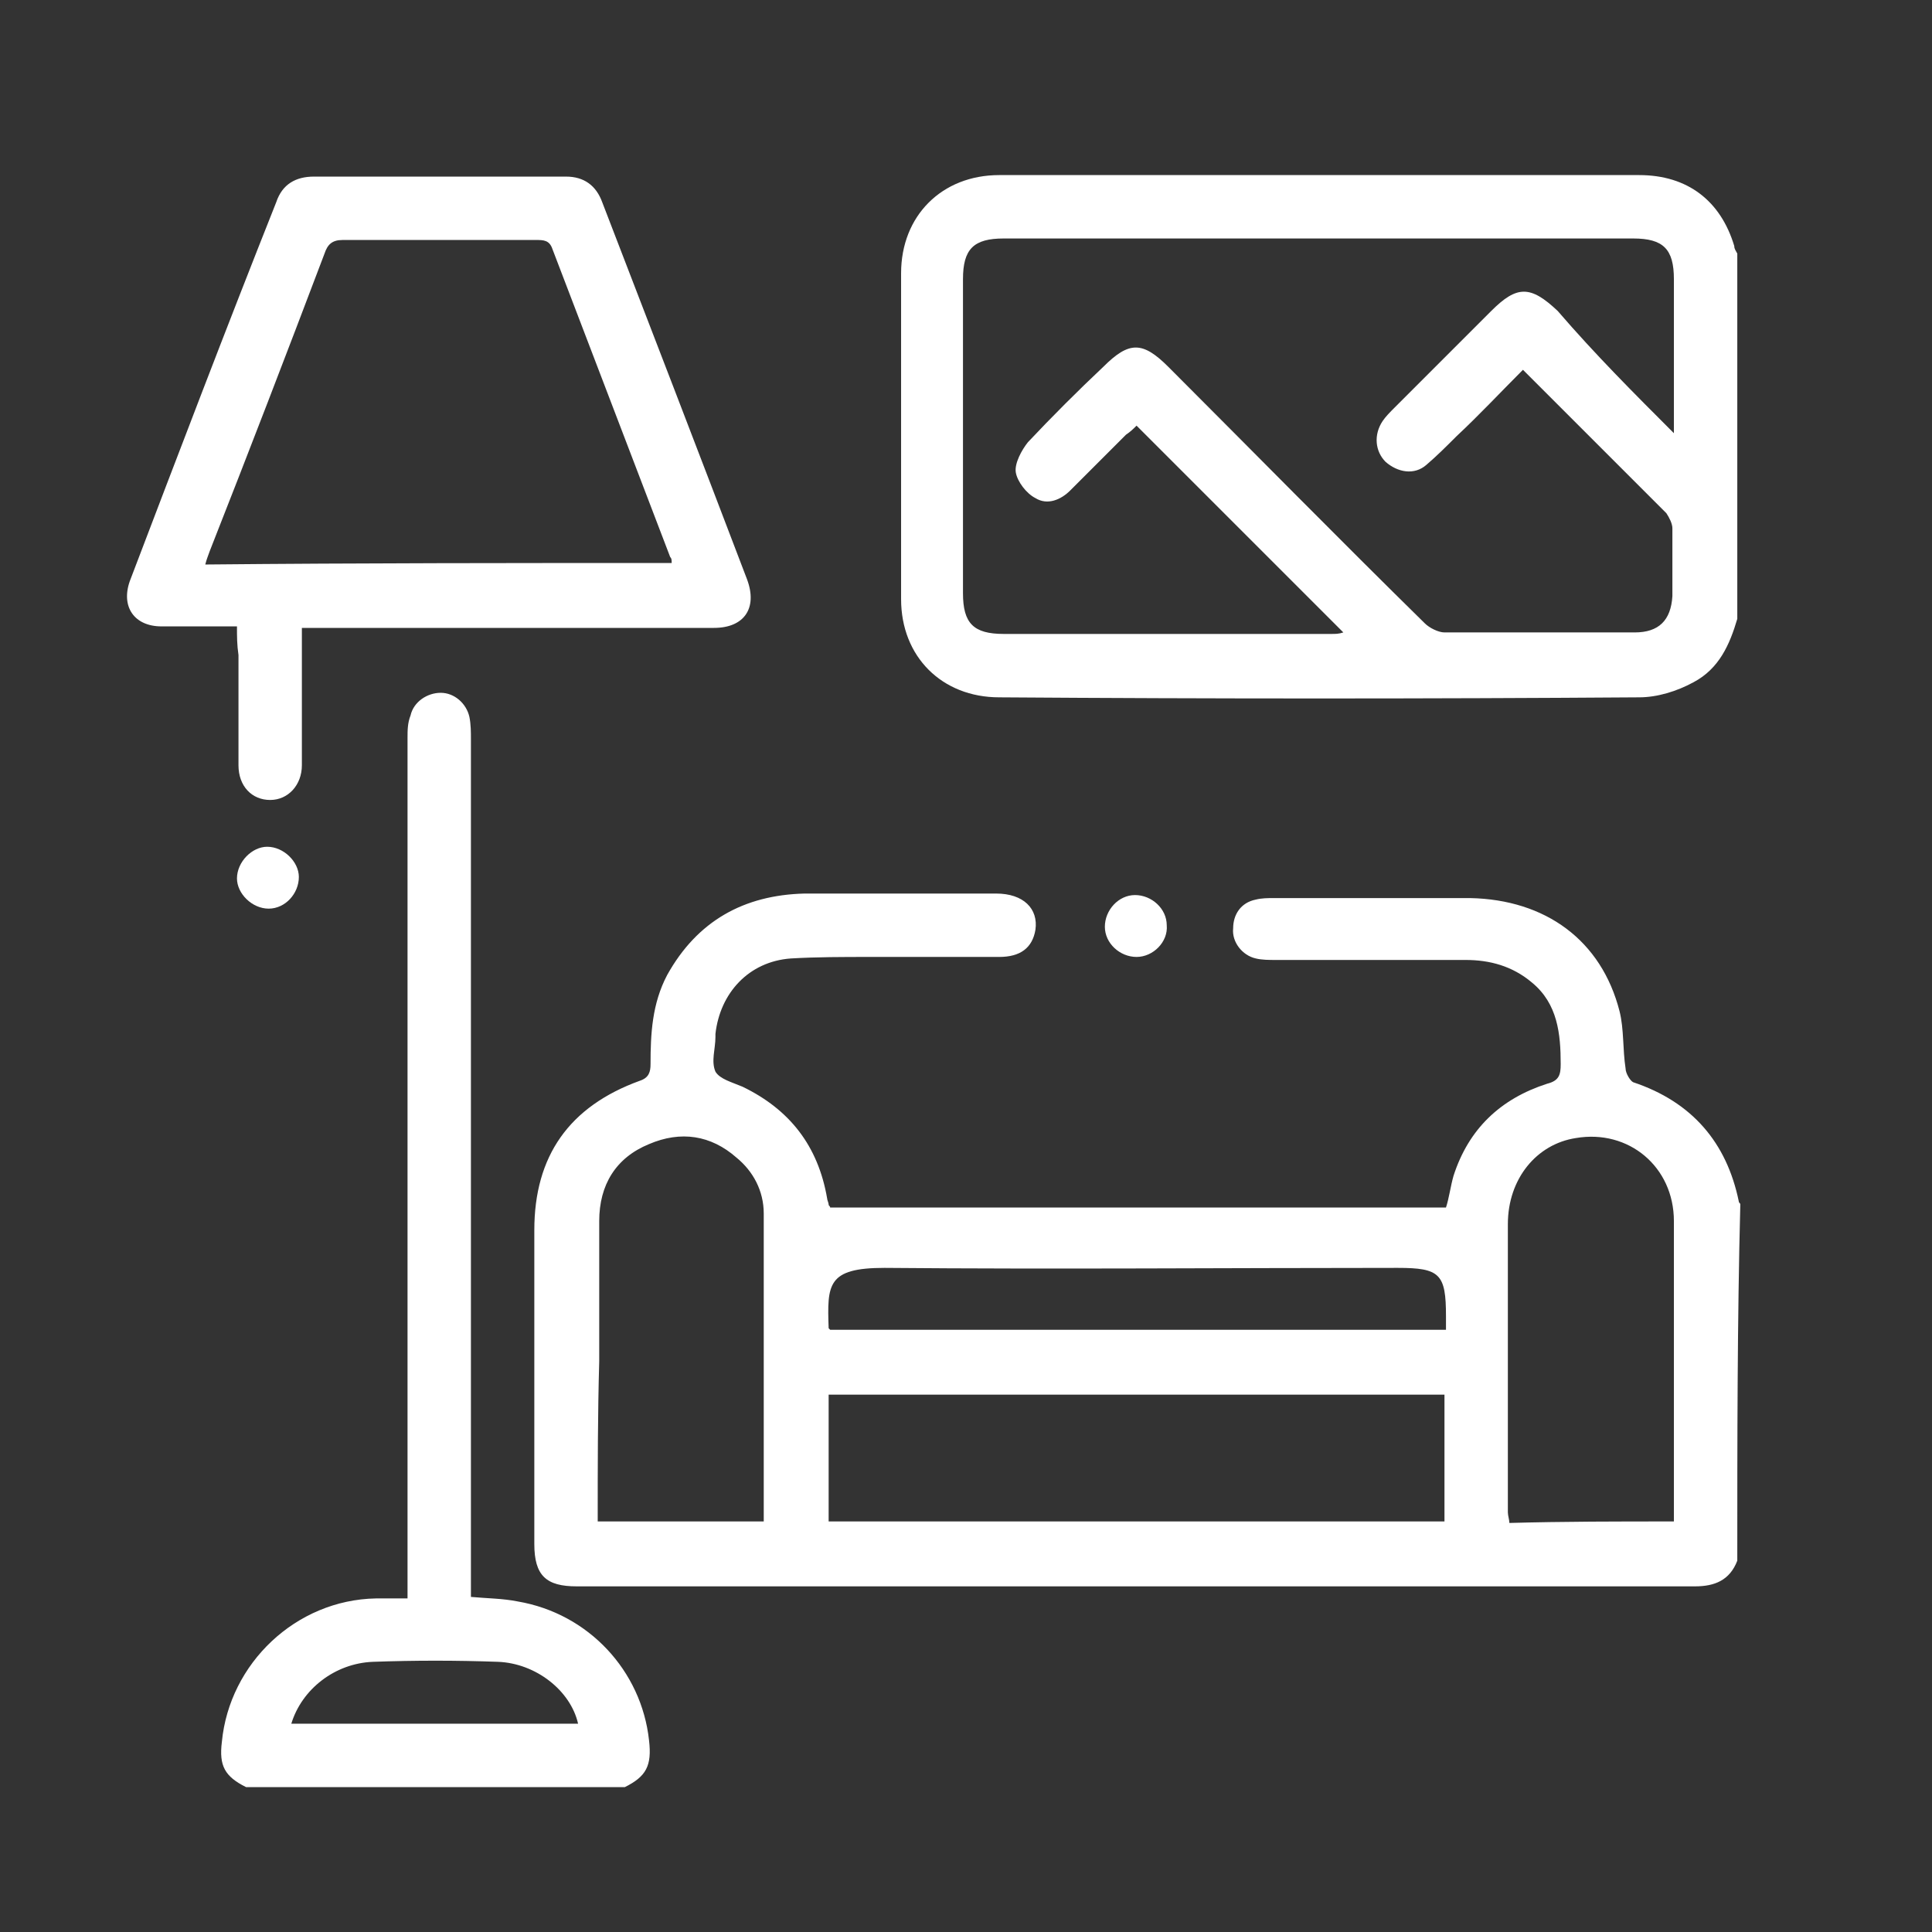
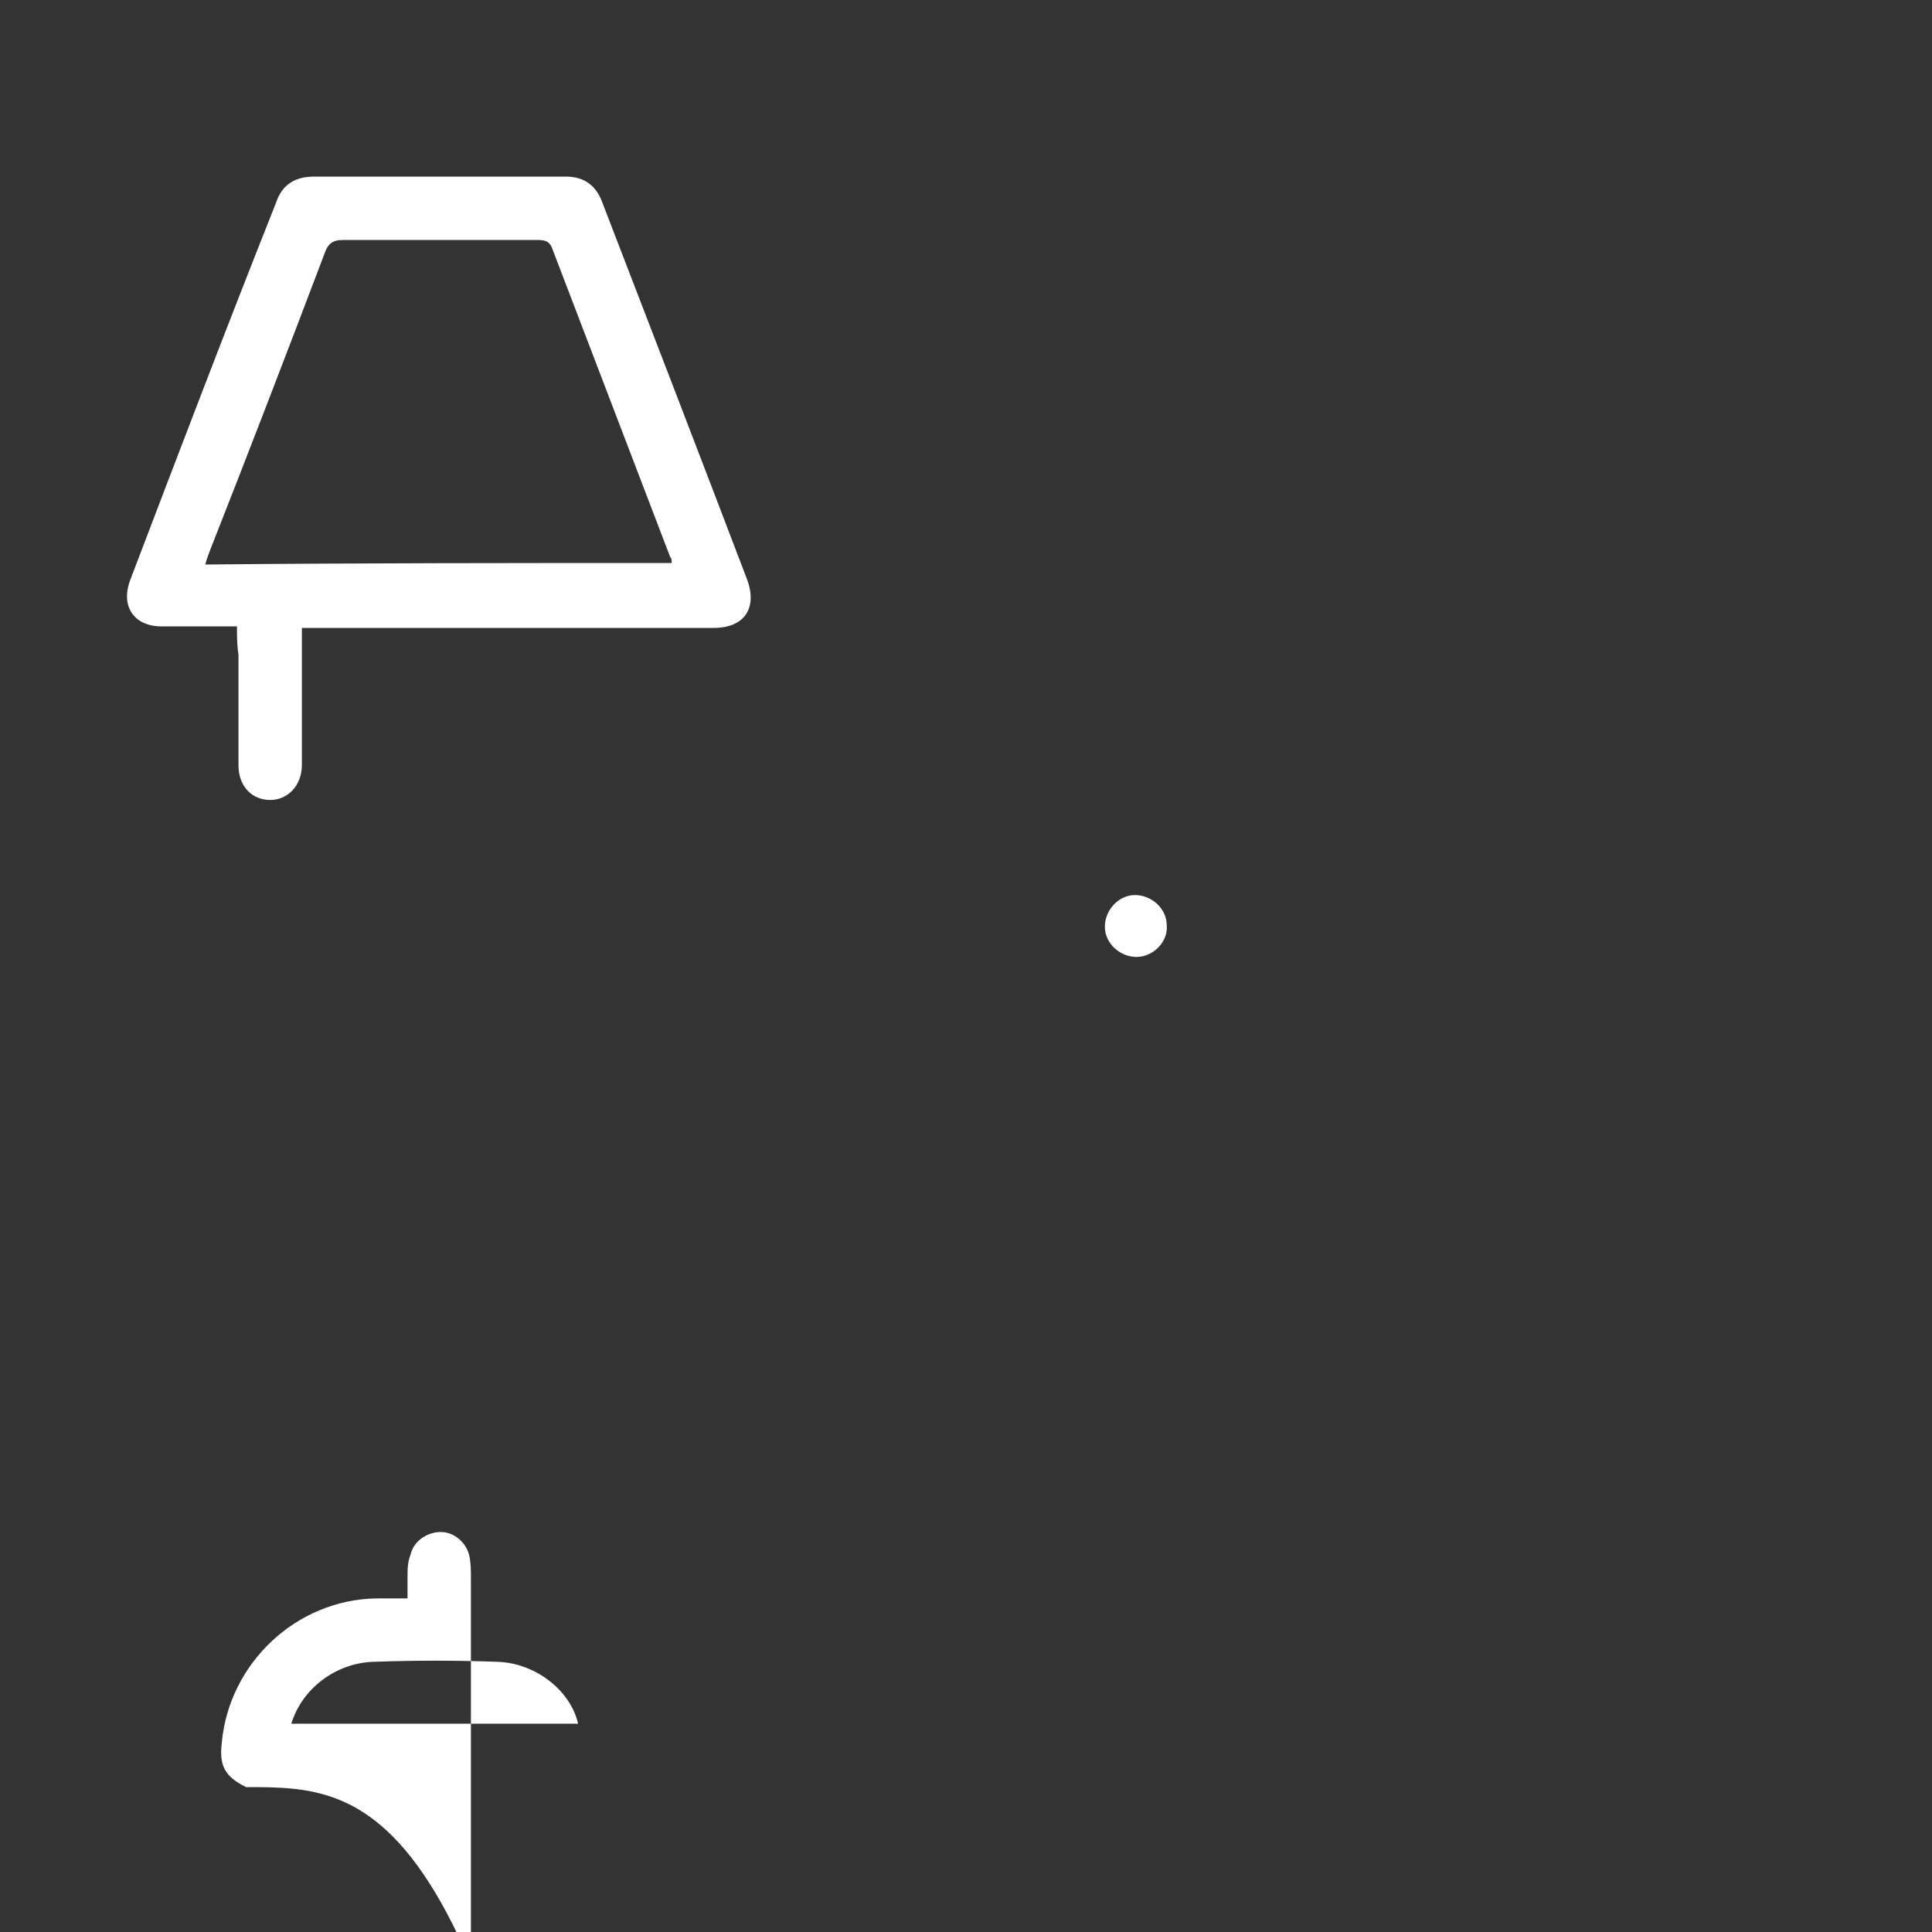
<svg xmlns="http://www.w3.org/2000/svg" id="Capa_1" x="0px" y="0px" viewBox="0 0 128 128" style="enable-background:new 0 0 128 128;" xml:space="preserve">
  <rect x="0" y="0" width="128" height="128" fill="#333333" stroke="none" />
  <style type="text/css">	.st0{fill:#FFFFFF;}</style>
  <g>
-     <path class="st0" d="M115.1,103.4c-0.5,1.3-1.5,1.7-2.8,1.7c-24.7,0-49.4,0-74.1,0c-2,0-2.8-0.7-2.8-2.8c0-6.9,0-13.9,0-20.8  c0-4.9,2.3-8.2,7-9.9c0.6-0.2,0.7-0.6,0.7-1.1c0-2,0.1-4,1.1-5.9c2-3.6,5.1-5.3,9.1-5.4c4.2,0,8.5,0,12.7,0c1.8,0,2.8,1,2.6,2.4  c-0.2,1.2-1,1.8-2.4,1.8c-2.9,0-5.8,0-8.6,0c-1.7,0-3.5,0-5.2,0.1c-2.8,0.2-4.7,2.3-5,5c0,0.1,0,0.1,0,0.2c0,0.8-0.3,1.6,0,2.3  c0.3,0.5,1.1,0.7,1.8,1c3.1,1.5,5,3.9,5.6,7.4c0,0.1,0.1,0.3,0.1,0.4c0,0.1,0.1,0.1,0.1,0.2c13.6,0,27.1,0,40.8,0  c0.2-0.6,0.3-1.4,0.5-2.1c1-3.1,3.1-5.1,6.2-6.1c0.8-0.2,0.9-0.6,0.9-1.3c0-2-0.2-4-1.9-5.4c-1.3-1.1-2.8-1.5-4.4-1.5  c-4.2,0-8.4,0-12.6,0c-0.4,0-0.9,0-1.3-0.1c-0.9-0.2-1.6-1.1-1.5-2c0-0.9,0.5-1.7,1.5-1.9c0.4-0.1,0.8-0.1,1.2-0.1  c4.3,0,8.7,0,13,0c5,0.1,8.7,2.8,9.9,7.5c0.3,1.2,0.2,2.5,0.4,3.8c0,0.3,0.3,0.8,0.5,0.9c3.9,1.3,6.2,4,7,7.9  c0,0.1,0.1,0.1,0.1,0.2C115.1,87.5,115.1,95.5,115.1,103.4z M54.9,100.8c13.7,0,27.2,0,40.8,0c0-2.8,0-5.6,0-8.4  c-13.6,0-27.2,0-40.8,0C54.9,95.3,54.9,98,54.9,100.8z M39.6,100.8c3.8,0,7.4,0,11,0c0-0.4,0-0.8,0-1.1c0-6.4,0-12.8,0-19.3  c0-1.5-0.7-2.8-1.8-3.7c-1.7-1.5-3.7-1.8-5.8-0.9c-2.2,0.9-3.3,2.7-3.3,5.1c0,3.1,0,6.2,0,9.3C39.6,93.7,39.6,97.2,39.6,100.8z   M110.9,100.8c0-3.2,0-6.3,0-9.4c0-3.5,0-7,0-10.5c0-3.6-3-6.1-6.5-5.5c-2.6,0.4-4.5,2.7-4.5,5.7c0,6.4,0,12.7,0,19.1  c0,0.2,0.1,0.5,0.1,0.7C103.6,100.8,107.2,100.8,110.9,100.8z M55,88.1c13.6,0,27.2,0,40.8,0c0-0.4,0-0.6,0-0.9  c0-2.8-0.4-3.2-3.2-3.2c-11.3,0-22.6,0.1-34,0c-3.8,0-3.8,1.1-3.7,4C54.9,88,54.9,88,55,88.1z" />
-     <path class="st0" d="M115.1,41c-0.5,1.7-1.2,3.3-2.9,4.2c-1.1,0.6-2.4,1-3.6,1c-14.1,0.1-28.3,0.1-42.4,0c-3.8,0-6.5-2.7-6.5-6.5  c0-7.2,0-14.4,0-21.6c0-3.8,2.7-6.5,6.5-6.5c14.1,0,28.3,0,42.4,0c3.2,0,5.4,1.7,6.3,4.7c0,0.2,0.1,0.3,0.2,0.5  C115.1,24.9,115.1,33,115.1,41z M110.9,28.7c0-3.6,0-6.9,0-10.2c0-2-0.7-2.7-2.7-2.7c-13.9,0-27.8,0-41.7,0c-2,0-2.7,0.7-2.7,2.7  c0,6.9,0,13.9,0,20.8c0,2,0.7,2.7,2.7,2.7c7.2,0,14.4,0,21.7,0c0.3,0,0.5,0,0.8-0.1c-4.6-4.6-9.1-9.1-13.7-13.7  c-0.2,0.2-0.4,0.4-0.7,0.6c-1.2,1.2-2.5,2.5-3.7,3.7c-0.6,0.6-1.5,1-2.3,0.5c-0.6-0.3-1.2-1.1-1.3-1.7c-0.1-0.6,0.4-1.5,0.8-2  c1.6-1.7,3.3-3.4,5-5c1.7-1.7,2.6-1.7,4.3,0c5.7,5.7,11.3,11.4,17,17c0.3,0.3,0.9,0.6,1.3,0.6c4.2,0,8.4,0,12.6,0  c1.6,0,2.4-0.8,2.5-2.4c0-1.5,0-3,0-4.5c0-0.3-0.2-0.7-0.4-1c-2.9-2.9-5.8-5.8-8.7-8.7c-0.3-0.3-0.5-0.5-0.8-0.8  c-1.5,1.5-2.9,3-4.4,4.4c-0.7,0.7-1.3,1.3-2,1.9c-0.8,0.7-1.9,0.5-2.7-0.2c-0.7-0.7-0.8-1.8-0.2-2.7c0.2-0.3,0.5-0.6,0.8-0.9  c2.1-2.1,4.3-4.3,6.4-6.4c1.7-1.7,2.6-1.7,4.4,0C105.7,23.5,108.2,26,110.9,28.7z" />
-     <path class="st0" d="M16.3,118.4c-1.4-0.7-1.8-1.4-1.6-3c0.5-5.2,4.9-9.4,10.2-9.5c0.7,0,1.3,0,2.1,0c0-0.5,0-0.9,0-1.4  c0-18.5,0-37.1,0-55.6c0-0.5,0-1,0.2-1.5c0.2-0.9,1.1-1.5,2-1.5c0.9,0,1.7,0.7,1.9,1.6c0.1,0.5,0.1,1,0.1,1.5c0,18.5,0,37,0,55.4  c0,0.4,0,0.9,0,1.4c1.1,0.1,2.1,0.1,3.1,0.3c4.7,0.8,8.2,4.6,8.7,9.2c0.2,1.7-0.2,2.4-1.6,3.1C33,118.4,24.6,118.4,16.3,118.4z   M38.3,114.2c-0.5-2.2-2.8-4-5.3-4.1c-2.8-0.1-5.5-0.1-8.3,0c-2.5,0.1-4.7,1.8-5.4,4.1C25.6,114.2,32,114.2,38.3,114.2z" />
+     <path class="st0" d="M16.3,118.4c-1.4-0.7-1.8-1.4-1.6-3c0.5-5.2,4.9-9.4,10.2-9.5c0.7,0,1.3,0,2.1,0c0-0.5,0-0.9,0-1.4  c0-0.5,0-1,0.2-1.5c0.2-0.9,1.1-1.5,2-1.5c0.9,0,1.7,0.7,1.9,1.6c0.1,0.5,0.1,1,0.1,1.5c0,18.5,0,37,0,55.4  c0,0.4,0,0.9,0,1.4c1.1,0.1,2.1,0.1,3.1,0.3c4.7,0.8,8.2,4.6,8.7,9.2c0.2,1.7-0.2,2.4-1.6,3.1C33,118.4,24.6,118.4,16.3,118.4z   M38.3,114.2c-0.5-2.2-2.8-4-5.3-4.1c-2.8-0.1-5.5-0.1-8.3,0c-2.5,0.1-4.7,1.8-5.4,4.1C25.6,114.2,32,114.2,38.3,114.2z" />
    <path class="st0" d="M15.7,41.5c-1.8,0-3.4,0-5,0c-1.8,0-2.7-1.3-2.1-3c3.2-8.4,6.4-16.8,9.7-25.1c0.4-1.2,1.3-1.7,2.5-1.7  c5.6,0,11.1,0,16.7,0c1.2,0,2,0.6,2.4,1.7c3.2,8.3,6.4,16.6,9.6,25c0.7,1.9-0.2,3.2-2.2,3.2c-8.7,0-17.4,0-26,0c-0.4,0-0.8,0-1.3,0  c0,2.4,0,4.8,0,7.1c0,0.7,0,1.3,0,2c0,1.3-0.9,2.3-2.1,2.3c-1.2,0-2.1-0.9-2.1-2.3c0-2.4,0-4.9,0-7.3  C15.7,42.7,15.7,42.2,15.7,41.5z M44.5,37.3c0-0.2,0-0.3-0.1-0.4c-2.6-6.8-5.2-13.6-7.8-20.4c-0.2-0.6-0.6-0.6-1.1-0.6  c-4.3,0-8.5,0-12.8,0c-0.7,0-1,0.3-1.2,0.9c-2.5,6.6-5,13.1-7.6,19.7c-0.1,0.3-0.2,0.5-0.3,0.9C23.9,37.3,34.2,37.3,44.5,37.3z" />
    <path class="st0" d="M75.3,63.4c-1.1,0-2.1-0.9-2.1-2c0-1.1,0.9-2.1,2-2.1c1.1,0,2.1,0.9,2.1,2C77.4,62.4,76.4,63.4,75.3,63.4z" />
-     <path class="st0" d="M17.8,60.2c-1.1,0-2.1-1-2.1-2c0-1.1,1-2.1,2-2.1c1.1,0,2.1,1,2.1,2C19.8,59.2,18.9,60.2,17.8,60.2z" />
  </g>
</svg>